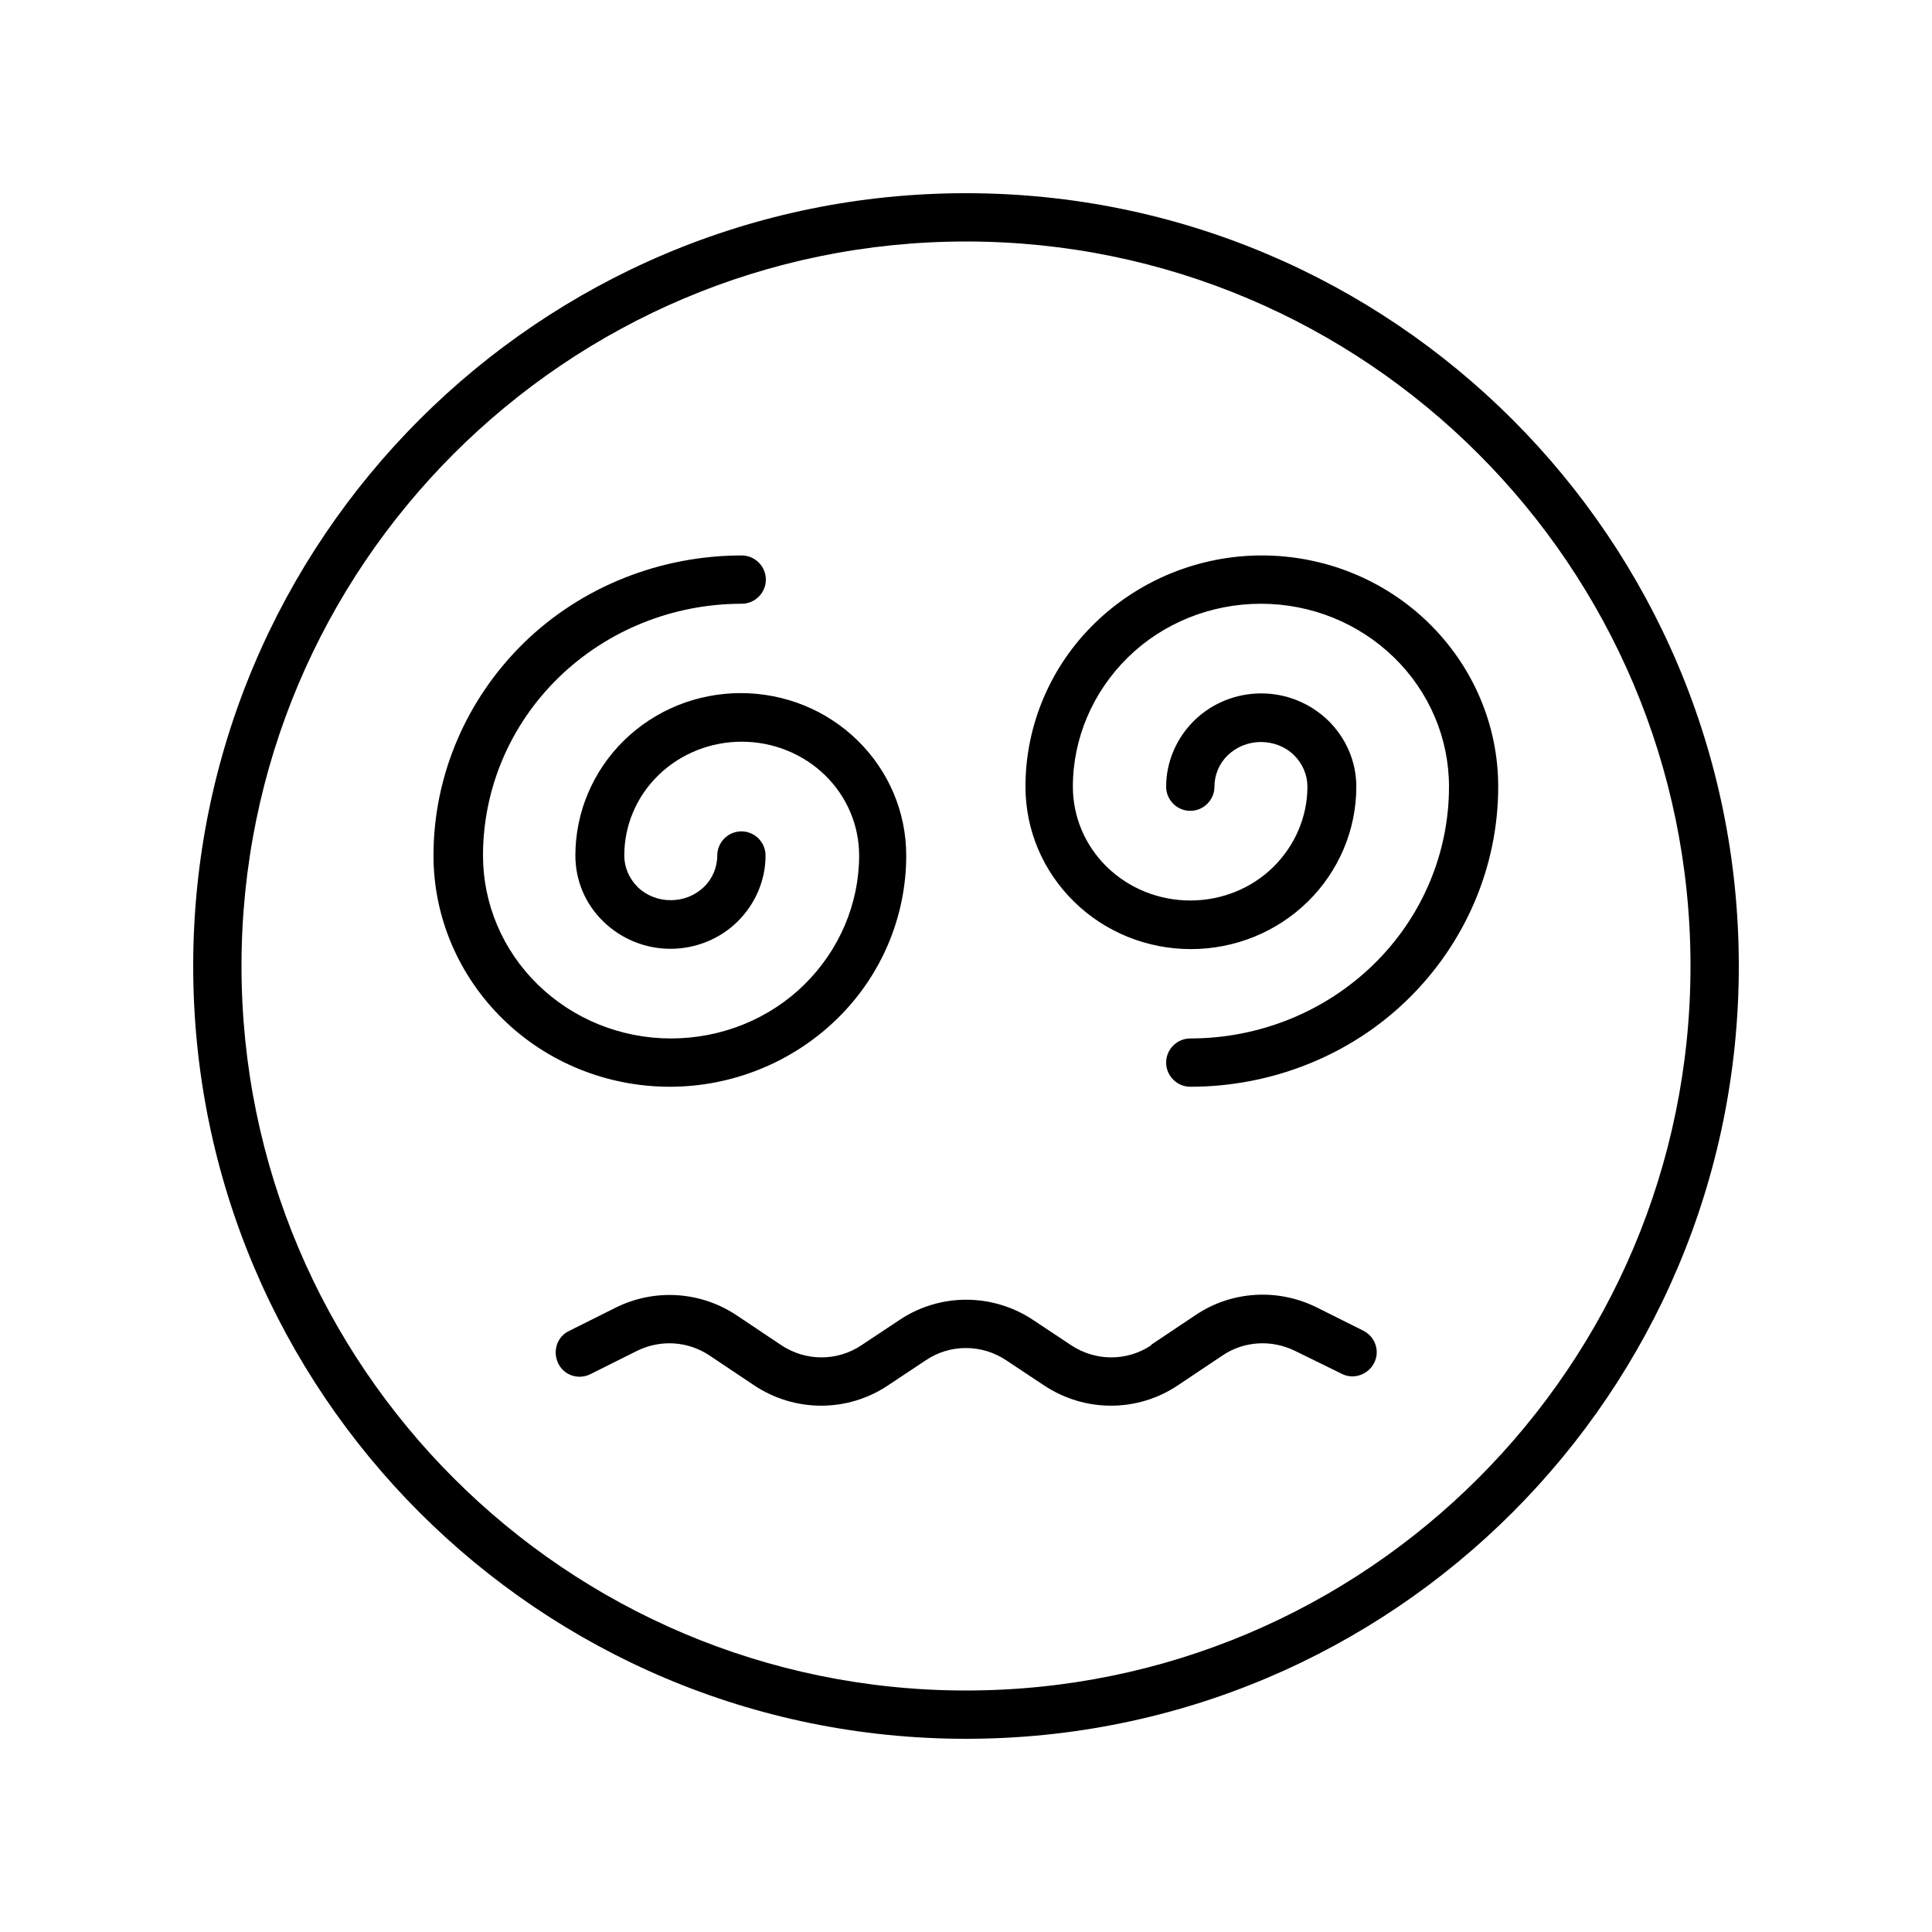
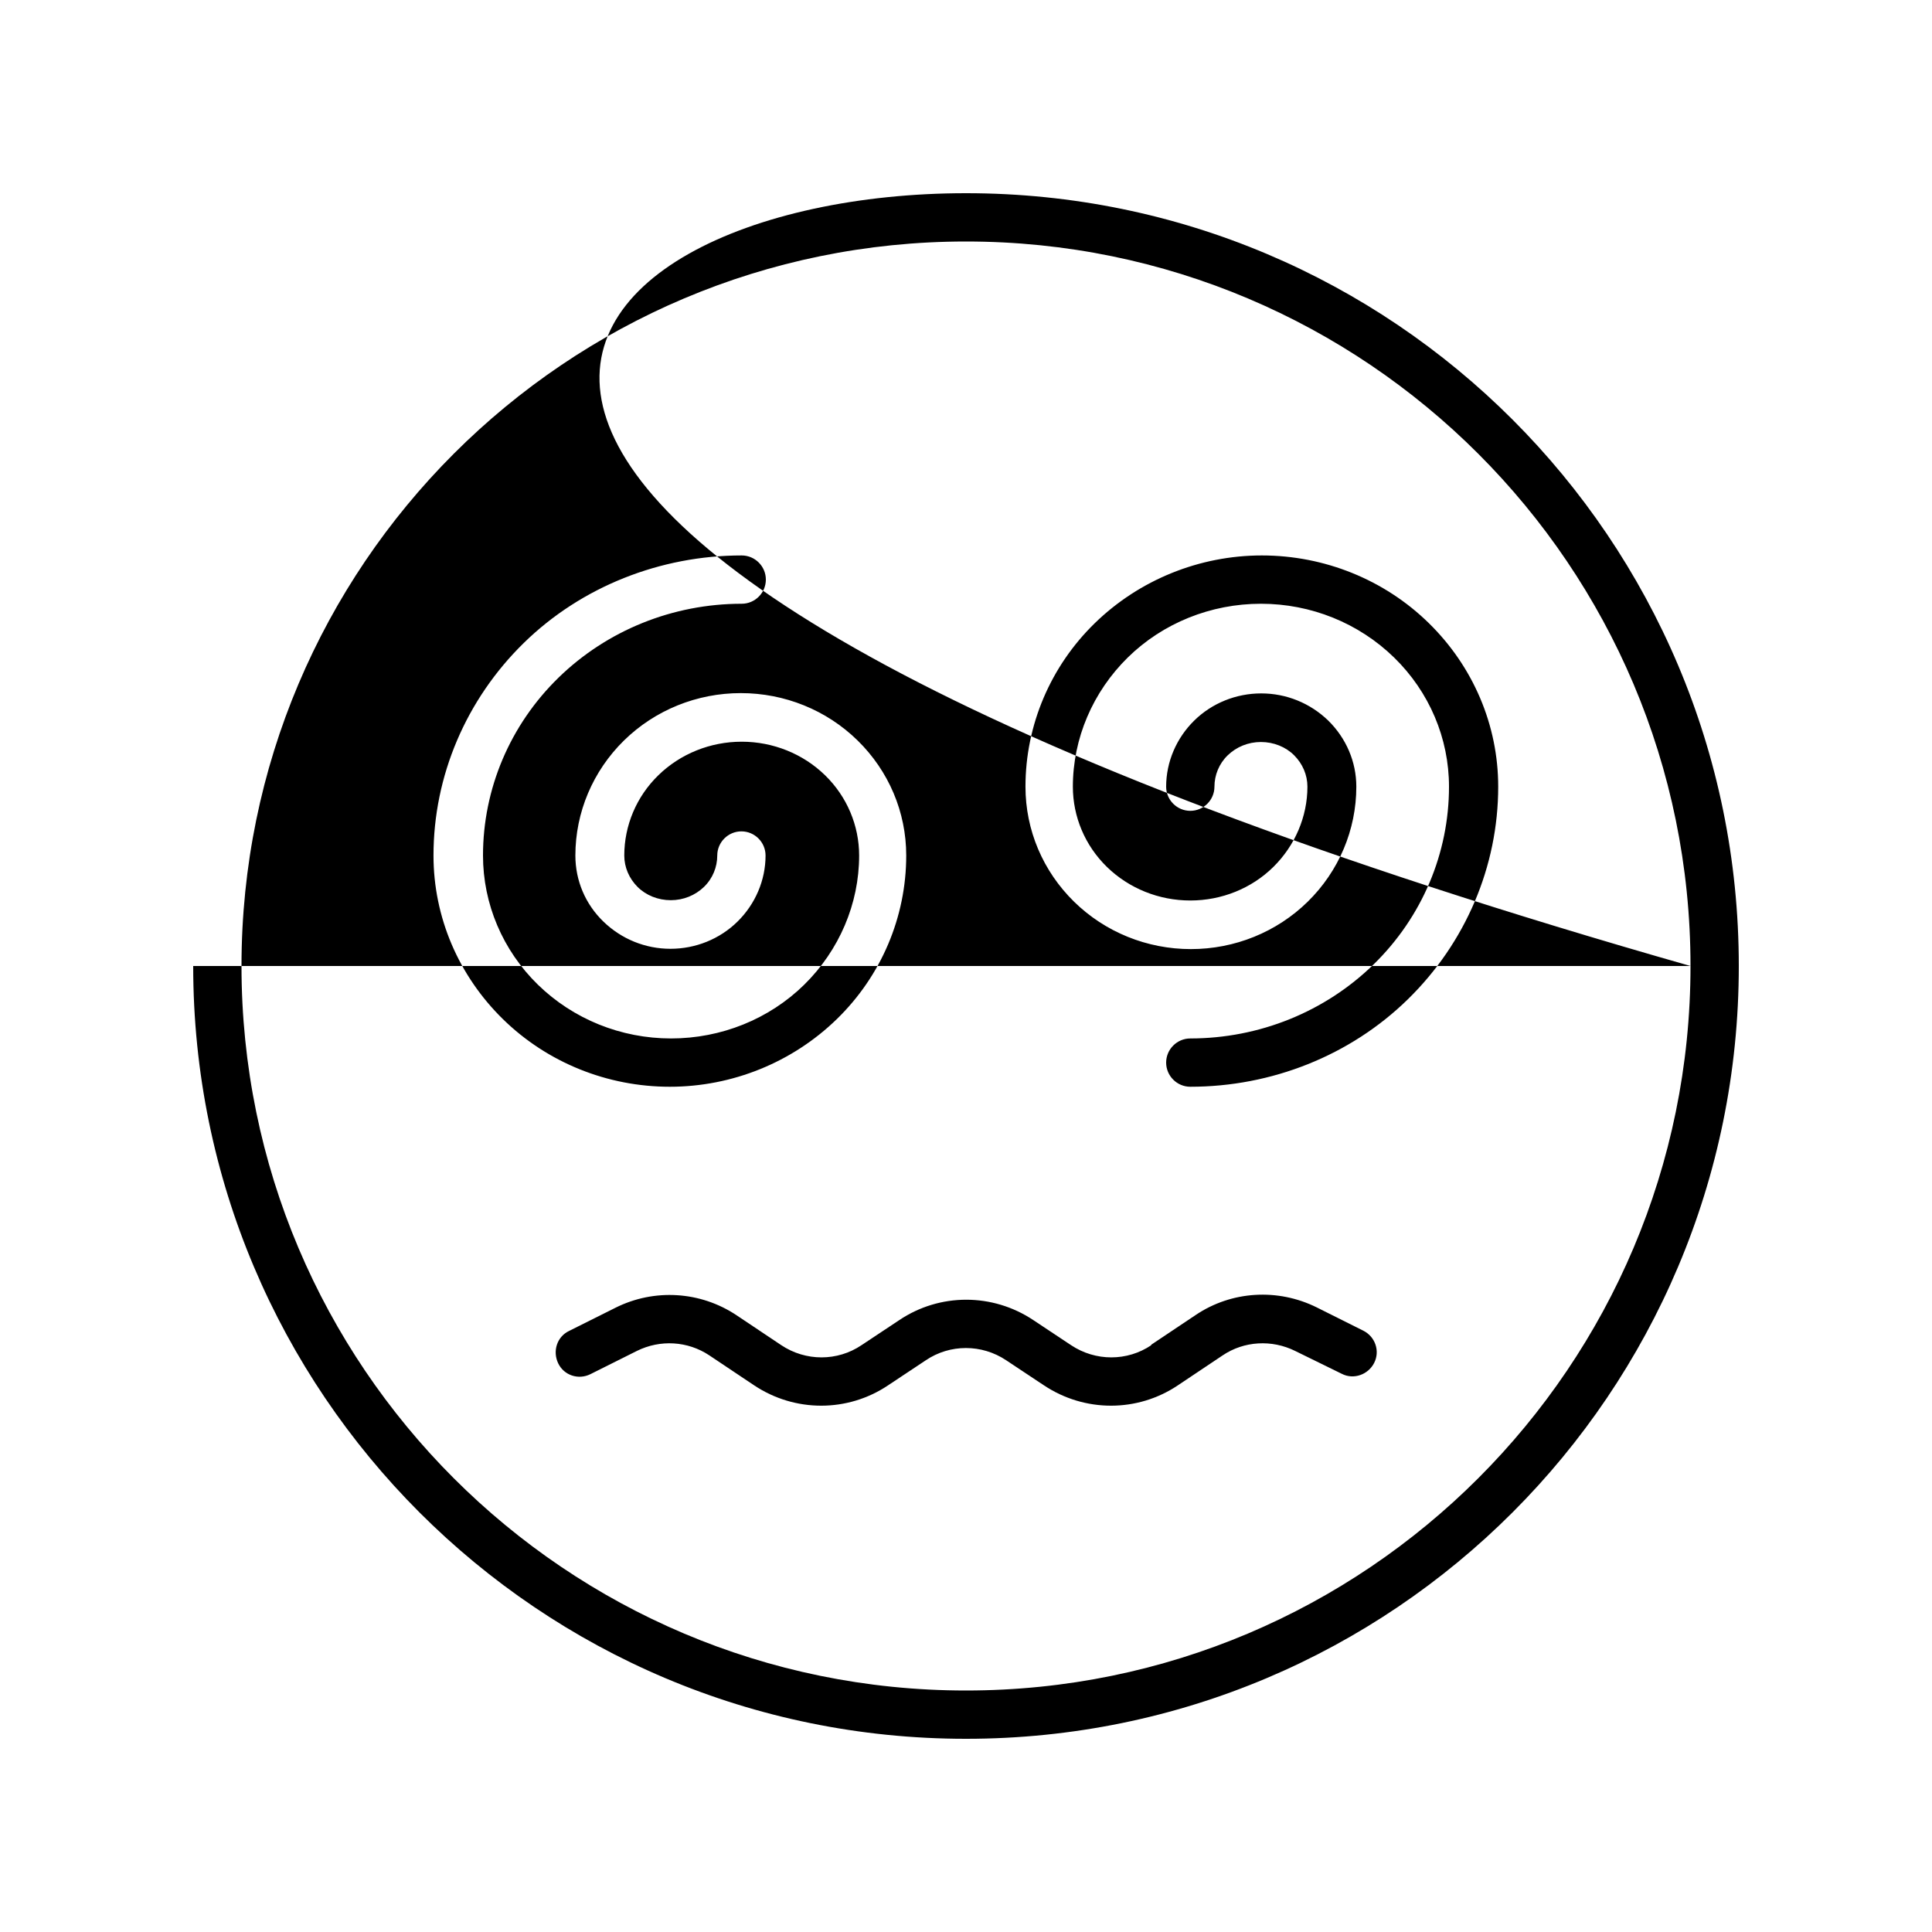
<svg xmlns="http://www.w3.org/2000/svg" viewBox="0 0 640 640">
-   <path fill="currentColor" d="M560 320C560 187.5 452.5 80 320 80C187.5 80 80 187.5 80 320C80 452.5 187.5 560 320 560C452.5 560 560 452.5 560 320zM64 320C64 178.6 178.6 64 320 64C461.4 64 576 178.6 576 320C576 461.4 461.4 576 320 576C178.6 576 64 461.4 64 320zM381.3 445.5L396.1 435.6C408 427.6 423.3 426.7 436.2 433.1L451.6 440.8C455.6 442.8 457.2 447.6 455.2 451.5C453.2 455.4 448.4 457.1 444.5 455.1L429 447.5C421.3 443.7 412.1 444.2 405 449L390.2 458.9C376.8 467.9 359.3 467.9 345.8 458.9L333.3 450.6C325.2 445.2 314.7 445.2 306.7 450.6L294.2 458.9C280.8 467.9 263.3 467.9 249.8 458.9L235 449C227.8 444.2 218.7 443.7 211 447.5L195.6 455.2C191.6 457.2 186.8 455.6 184.9 451.6C183 447.6 184.5 442.8 188.5 440.9L203.9 433.2C216.7 426.8 232 427.7 244 435.7L258.8 445.6C266.9 451 277.4 451 285.4 445.6L297.9 437.3C311.3 428.3 328.8 428.3 342.3 437.3L354.8 445.6C362.9 451 373.4 451 381.4 445.6zM245.7 200C222.9 200 201.1 208.8 185 224.5C168.9 240.2 160 261.4 160 283.4C160 299.4 166.5 314.8 178.2 326.2C189.9 337.6 205.7 344 222.3 344C238.9 344 254.8 337.6 266.4 326.2C278 314.8 284.6 299.4 284.6 283.4C284.6 273.5 280.6 263.9 273.3 256.8C266 249.7 256.1 245.7 245.7 245.7C235.3 245.7 225.4 249.7 218.1 256.8C210.8 263.9 206.8 273.5 206.8 283.4C206.8 287.3 208.4 291 211.2 293.8C214 296.6 218 298.2 222.2 298.2C226.4 298.2 230.3 296.6 233.2 293.8C236.1 291 237.6 287.2 237.6 283.4C237.6 279 241.2 275.4 245.6 275.4C250 275.4 253.6 279 253.6 283.4C253.6 291.6 250.2 299.5 244.3 305.3C238.4 311.1 230.4 314.3 222.1 314.3C213.8 314.3 205.9 311.1 199.9 305.3C193.9 299.5 190.6 291.7 190.6 283.4C190.6 269.1 196.4 255.4 206.7 245.3C217 235.2 230.9 229.6 245.4 229.6C259.9 229.6 273.8 235.2 284.1 245.3C294.4 255.4 300.2 269 300.2 283.4C300.2 303.8 291.9 323.3 277.2 337.6C262.5 351.9 242.6 360 221.9 360C201.2 360 181.3 352 166.6 337.6C151.9 323.2 143.6 303.8 143.6 283.4C143.6 257 154.4 231.7 173.5 213C192.6 194.3 218.8 184 245.7 184C250.1 184 253.7 187.6 253.7 192C253.7 196.4 250.1 200 245.7 200zM455 319.5C471.1 303.8 480 282.6 480 260.6C480 244.6 473.5 229.2 461.8 217.8C450.1 206.4 434.3 200 417.7 200C401.1 200 385.2 206.4 373.6 217.8C362 229.2 355.4 244.6 355.4 260.6C355.4 270.5 359.4 280.1 366.7 287.2C374 294.3 383.9 298.3 394.3 298.3C404.7 298.3 414.6 294.3 421.8 287.2C429 280.1 433.1 270.5 433.1 260.6C433.1 256.7 431.5 253 428.7 250.2C425.9 247.4 421.9 245.8 417.7 245.8C413.5 245.8 409.6 247.4 406.7 250.2C403.8 253 402.3 256.8 402.3 260.6C402.3 265 398.7 268.6 394.3 268.6C389.9 268.6 386.3 265 386.3 260.6C386.3 252.4 389.7 244.5 395.6 238.7C401.5 232.9 409.5 229.7 417.8 229.7C426.1 229.7 434 232.9 440 238.7C445.9 244.5 449.3 252.3 449.3 260.6C449.3 274.9 443.5 288.6 433.2 298.7C422.9 308.8 409 314.4 394.5 314.4C380 314.4 366.1 308.8 355.8 298.7C345.5 288.6 339.7 275 339.7 260.6C339.7 240.2 348 220.7 362.7 206.4C377.4 192.1 397.3 184 418 184C438.7 184 458.6 192 473.3 206.4C488 220.8 496.3 240.2 496.3 260.6C496.3 287 485.5 312.3 466.4 331C447.3 349.7 421.2 360 394.3 360C389.9 360 386.3 356.4 386.3 352C386.3 347.6 389.9 344 394.3 344C417.1 344 438.9 335.2 455 319.5z" />
+   <path fill="currentColor" d="M560 320C560 187.5 452.5 80 320 80C187.5 80 80 187.5 80 320C80 452.5 187.5 560 320 560C452.5 560 560 452.5 560 320zC64 178.6 178.6 64 320 64C461.4 64 576 178.6 576 320C576 461.4 461.4 576 320 576C178.6 576 64 461.4 64 320zM381.3 445.5L396.1 435.6C408 427.6 423.3 426.7 436.2 433.1L451.6 440.8C455.6 442.8 457.2 447.6 455.2 451.5C453.2 455.4 448.4 457.1 444.5 455.1L429 447.5C421.3 443.7 412.1 444.2 405 449L390.2 458.9C376.8 467.9 359.3 467.9 345.8 458.9L333.3 450.6C325.2 445.2 314.7 445.2 306.7 450.6L294.2 458.9C280.8 467.9 263.3 467.9 249.8 458.9L235 449C227.8 444.2 218.7 443.7 211 447.5L195.6 455.2C191.6 457.2 186.8 455.6 184.9 451.6C183 447.6 184.5 442.8 188.5 440.9L203.9 433.2C216.7 426.8 232 427.7 244 435.7L258.8 445.6C266.9 451 277.4 451 285.4 445.6L297.9 437.3C311.3 428.3 328.8 428.3 342.3 437.3L354.8 445.6C362.9 451 373.4 451 381.4 445.6zM245.7 200C222.9 200 201.1 208.8 185 224.5C168.9 240.2 160 261.4 160 283.4C160 299.4 166.5 314.8 178.2 326.2C189.9 337.6 205.7 344 222.3 344C238.9 344 254.8 337.6 266.4 326.2C278 314.8 284.6 299.4 284.6 283.4C284.6 273.5 280.6 263.9 273.3 256.8C266 249.7 256.1 245.7 245.7 245.7C235.3 245.7 225.4 249.7 218.1 256.8C210.8 263.9 206.8 273.5 206.8 283.4C206.8 287.3 208.4 291 211.2 293.8C214 296.6 218 298.2 222.2 298.2C226.4 298.2 230.3 296.6 233.2 293.8C236.1 291 237.6 287.2 237.6 283.4C237.6 279 241.2 275.4 245.6 275.4C250 275.4 253.6 279 253.6 283.4C253.6 291.6 250.2 299.5 244.3 305.3C238.4 311.1 230.4 314.3 222.1 314.3C213.8 314.3 205.9 311.1 199.9 305.3C193.9 299.5 190.6 291.7 190.6 283.4C190.6 269.1 196.4 255.4 206.7 245.3C217 235.2 230.9 229.6 245.4 229.6C259.9 229.6 273.8 235.2 284.1 245.3C294.4 255.4 300.2 269 300.2 283.4C300.2 303.8 291.9 323.3 277.2 337.6C262.5 351.9 242.6 360 221.9 360C201.2 360 181.3 352 166.6 337.6C151.9 323.2 143.6 303.8 143.6 283.4C143.6 257 154.4 231.7 173.5 213C192.6 194.3 218.8 184 245.7 184C250.1 184 253.7 187.6 253.7 192C253.7 196.4 250.1 200 245.7 200zM455 319.5C471.1 303.8 480 282.6 480 260.6C480 244.6 473.5 229.2 461.8 217.8C450.1 206.4 434.3 200 417.7 200C401.1 200 385.2 206.4 373.6 217.8C362 229.2 355.4 244.6 355.4 260.6C355.4 270.5 359.4 280.1 366.7 287.2C374 294.3 383.9 298.3 394.3 298.3C404.7 298.3 414.6 294.3 421.8 287.2C429 280.1 433.1 270.5 433.1 260.6C433.1 256.7 431.5 253 428.7 250.2C425.9 247.4 421.9 245.8 417.7 245.8C413.5 245.8 409.6 247.4 406.7 250.2C403.8 253 402.3 256.8 402.3 260.6C402.3 265 398.7 268.6 394.3 268.6C389.9 268.6 386.3 265 386.3 260.6C386.3 252.4 389.7 244.5 395.6 238.7C401.5 232.9 409.5 229.7 417.8 229.7C426.1 229.7 434 232.9 440 238.7C445.9 244.5 449.3 252.3 449.3 260.6C449.3 274.9 443.5 288.6 433.2 298.7C422.9 308.8 409 314.4 394.5 314.4C380 314.4 366.1 308.8 355.8 298.7C345.5 288.6 339.7 275 339.7 260.6C339.7 240.2 348 220.7 362.7 206.4C377.4 192.1 397.3 184 418 184C438.7 184 458.6 192 473.3 206.4C488 220.8 496.3 240.2 496.3 260.6C496.3 287 485.5 312.3 466.4 331C447.3 349.7 421.2 360 394.3 360C389.9 360 386.3 356.4 386.3 352C386.3 347.6 389.9 344 394.3 344C417.1 344 438.9 335.2 455 319.5z" />
</svg>